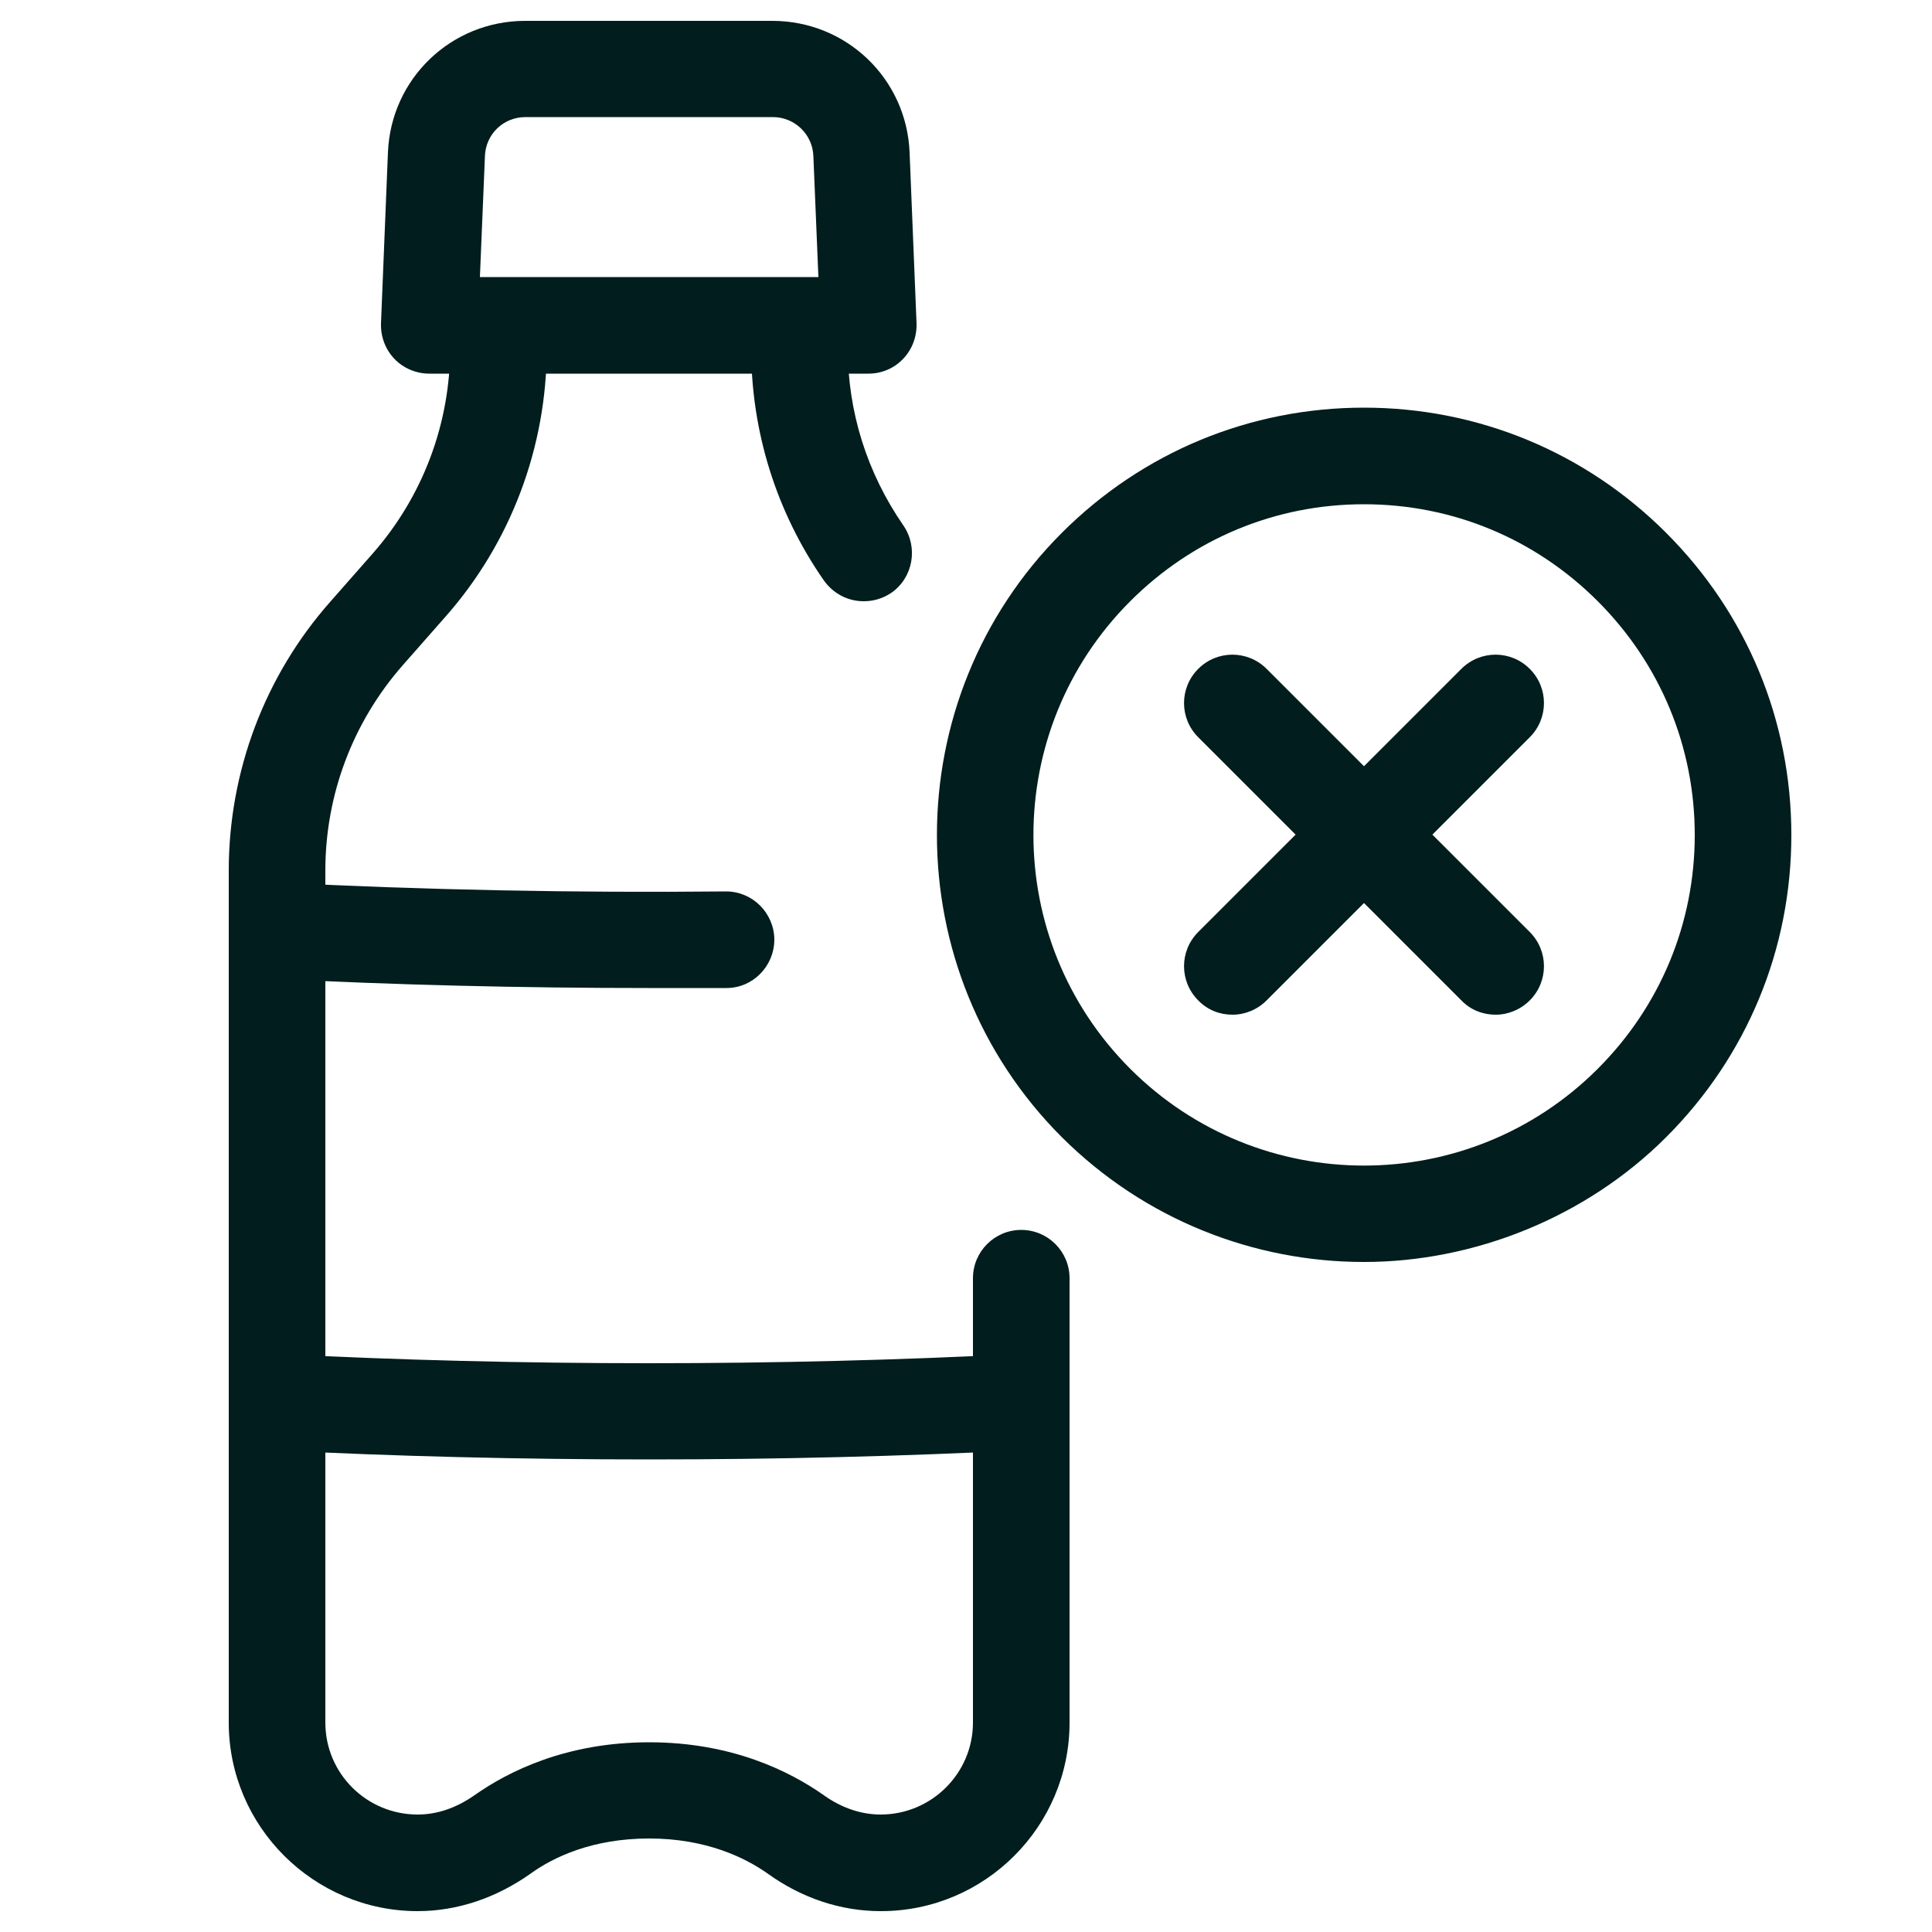
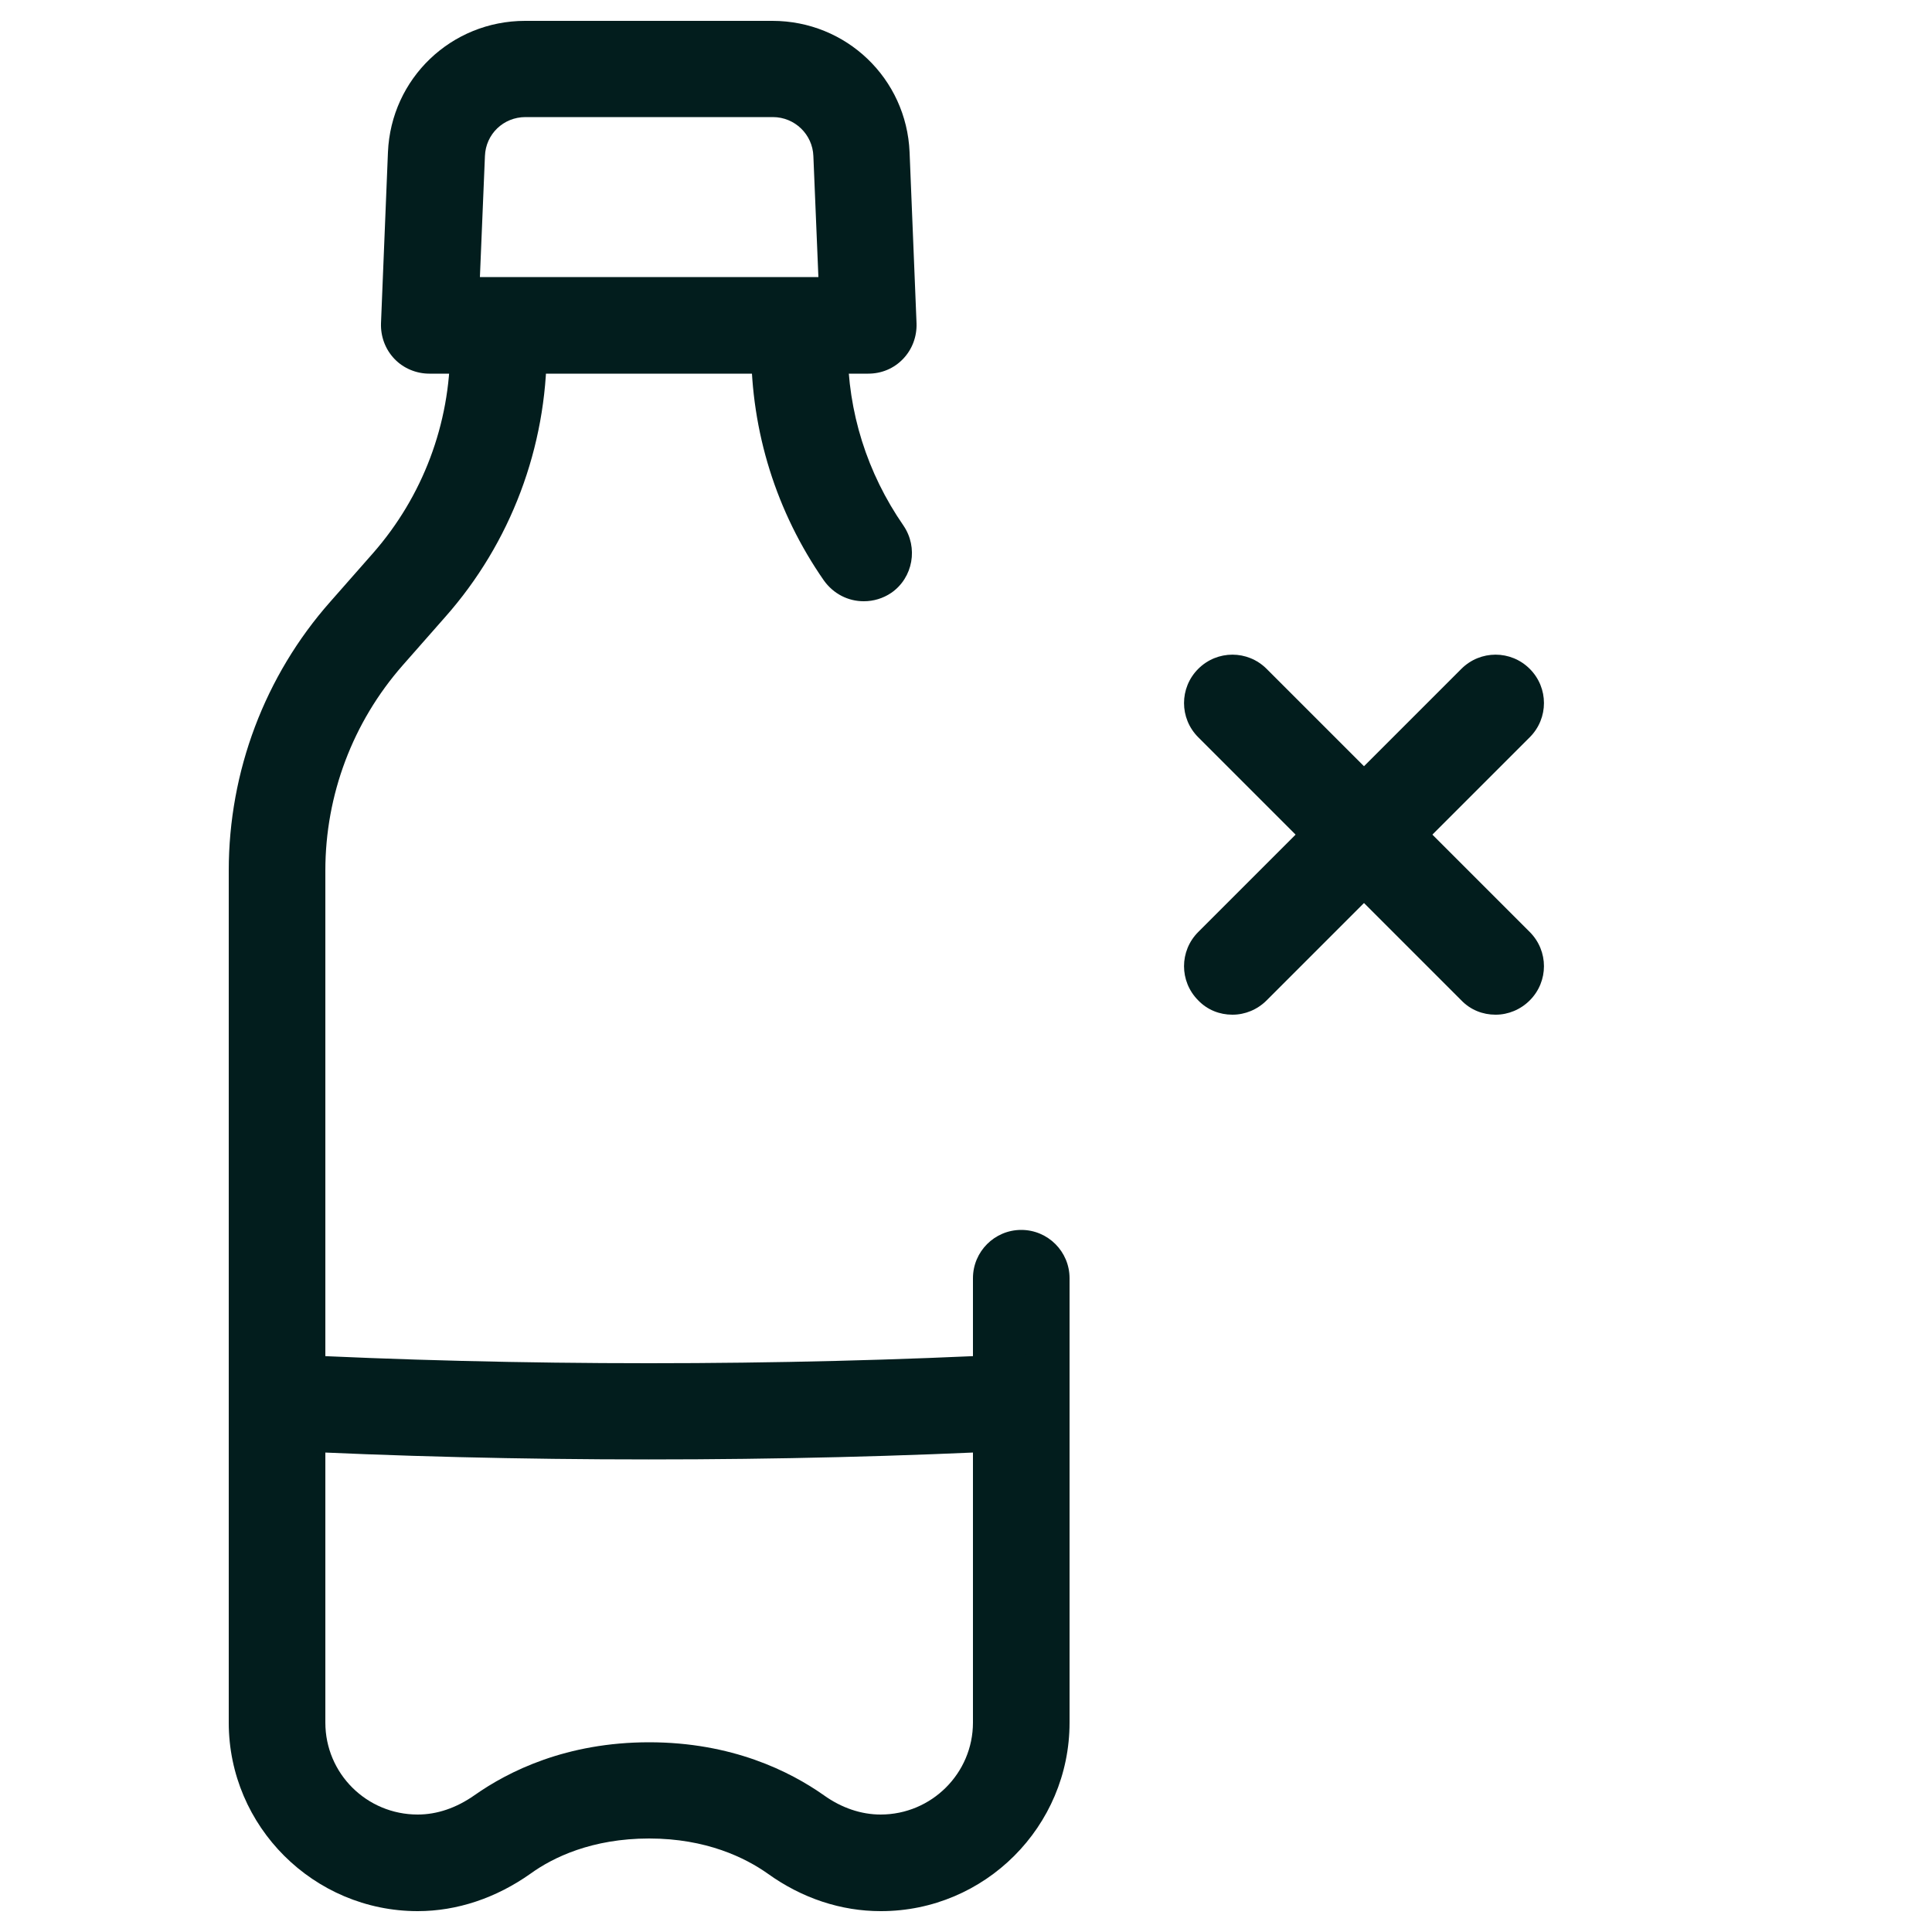
<svg xmlns="http://www.w3.org/2000/svg" viewBox="0 0 50 50" data-name="Layer 1" id="Layer_1">
  <defs>
    <style>
      .cls-1 {
        fill: #021d1d;
      }
    </style>
  </defs>
  <g>
-     <path d="M35.3,32.66c-2.83,0-5.66-1.08-7.82-3.23-4.31-4.31-4.31-11.33,0-15.64,2.09-2.09,4.87-3.24,7.82-3.24s5.73,1.15,7.82,3.24c2.09,2.09,3.24,4.86,3.24,7.82s-1.15,5.73-3.24,7.82-4.99,3.23-7.82,3.23ZM35.3,13.05c-2.29,0-4.43.89-6.05,2.51-3.34,3.34-3.34,8.76,0,12.1,3.34,3.34,8.76,3.34,12.1,0,1.62-1.62,2.51-3.77,2.51-6.05s-.89-4.43-2.51-6.05-3.76-2.51-6.05-2.51Z" class="cls-1" />
    <path d="M31.89,26.26c-.32,0-.64-.12-.88-.37-.49-.49-.49-1.28,0-1.77l6.81-6.81c.49-.49,1.28-.49,1.77,0s.49,1.28,0,1.77l-6.81,6.81c-.24.24-.56.37-.88.37Z" class="cls-1" />
    <path d="M38.7,26.26c-.32,0-.64-.12-.88-.37l-6.81-6.81c-.49-.49-.49-1.28,0-1.77s1.28-.49,1.77,0l6.81,6.81c.49.49.49,1.28,0,1.77-.24.24-.56.37-.88.37Z" class="cls-1" />
  </g>
  <g>
    <path d="M22.79,49.46c-1.02,0-2.03-.33-2.92-.97-.58-.41-1.59-.91-3.07-.91s-2.49.49-3.07.91c-.89.63-1.9.97-2.92.97-2.69,0-4.89-2.19-4.89-4.88v-22.05c0-2.56.93-5.04,2.63-6.96l1.1-1.25c1.29-1.47,2-3.35,2-5.31,0-.69.56-1.25,1.25-1.25s1.25.56,1.25,1.25c0,2.56-.93,5.04-2.63,6.96l-1.1,1.25c-1.29,1.47-2,3.35-2,5.31v22.05c0,1.32,1.07,2.38,2.39,2.38.5,0,1-.17,1.47-.5.88-.62,2.38-1.37,4.52-1.37s3.64.75,4.52,1.37c.46.33.97.5,1.47.5,1.32,0,2.39-1.07,2.39-2.38v-11.5c0-.69.56-1.25,1.25-1.25s1.25.56,1.25,1.25v11.5c0,2.69-2.19,4.88-4.88,4.88Z" class="cls-1" />
    <path d="M22.35,15.56c-.4,0-.78-.19-1.03-.54-1.23-1.77-1.88-3.85-1.88-6.01,0-.69.56-1.25,1.25-1.25s1.25.56,1.25,1.25c0,1.65.5,3.23,1.44,4.59.39.57.25,1.35-.31,1.74-.22.15-.47.22-.71.22Z" class="cls-1" />
    <path d="M22.48,9.67h-11.37c-.34,0-.67-.14-.9-.38-.24-.25-.36-.58-.35-.92l.18-4.43c.08-1.91,1.64-3.4,3.55-3.4h6.4c1.91,0,3.47,1.49,3.55,3.4l.18,4.43c.01.34-.11.67-.35.92-.24.25-.56.38-.9.38ZM12.42,7.17h8.76l-.13-3.13c-.02-.56-.48-1.01-1.05-1.01h-6.4c-.57,0-1.03.44-1.05,1.01l-.13,3.13Z" class="cls-1" />
-     <path d="M16.79,25.57c-3.31,0-6.57-.08-9.68-.24-.69-.04-1.22-.62-1.18-1.31.04-.69.58-1.22,1.31-1.18,3.7.19,7.64.27,11.54.23h.01c.68,0,1.24.55,1.25,1.24,0,.69-.55,1.26-1.24,1.26-.67,0-1.34,0-2.01,0Z" class="cls-1" />
    <path d="M16.79,37.77c-3.31,0-6.57-.08-9.68-.24-.69-.04-1.22-.62-1.18-1.31.04-.69.58-1.22,1.31-1.18,6.15.32,12.95.32,19.12,0,.72-.04,1.28.5,1.31,1.18.04.69-.49,1.28-1.18,1.31-3.13.16-6.39.24-9.69.24Z" class="cls-1" />
  </g>
</svg>